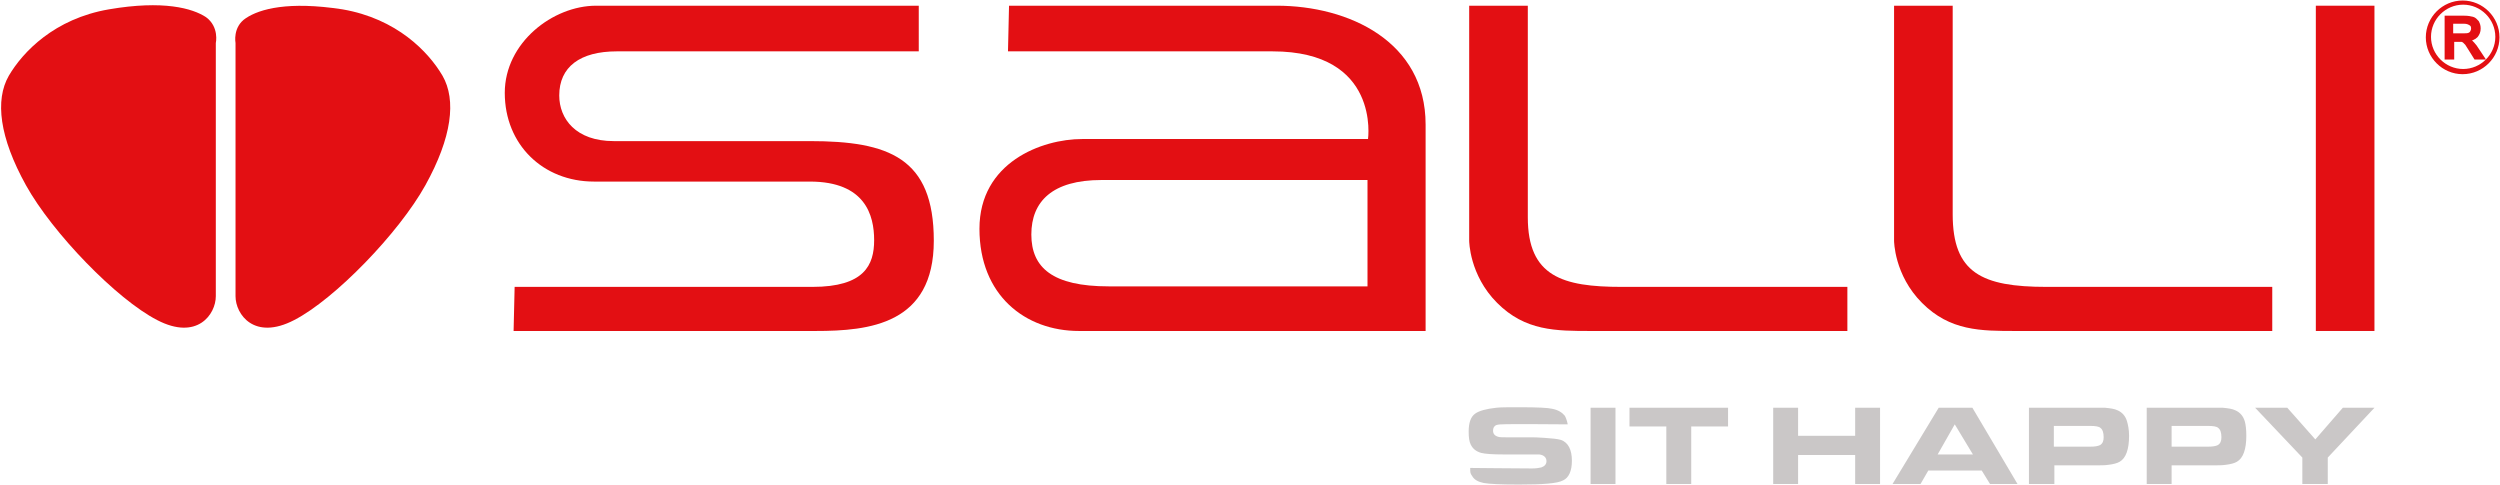
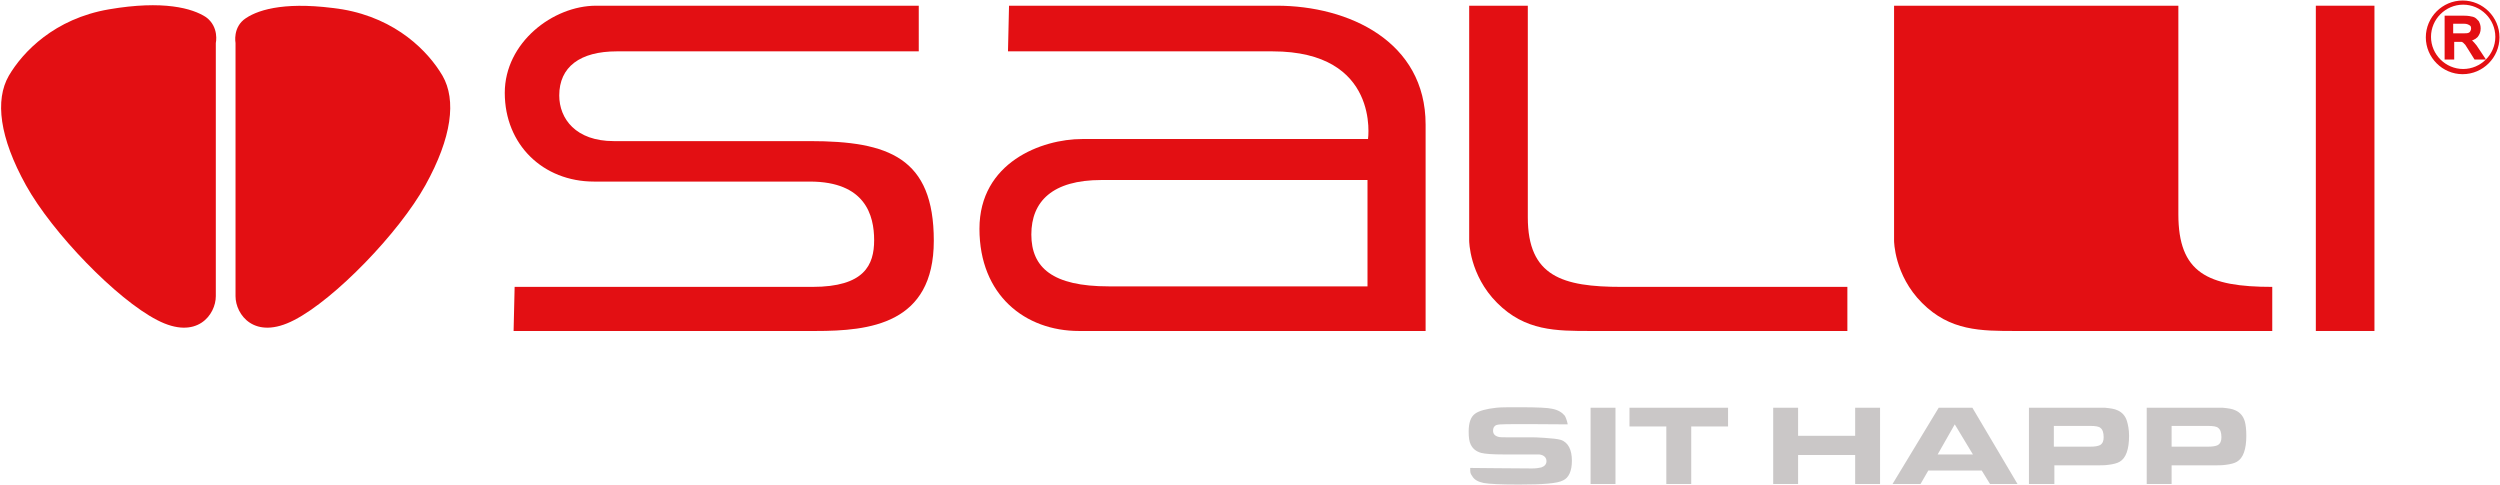
<svg xmlns="http://www.w3.org/2000/svg" version="1.1" id="Layer_1" x="0px" y="0px" viewBox="0 0 481.9 93.4" style="enable-background:new 0 0 481.9 93.4;" xml:space="preserve">
  <style type="text/css">
	.st0{fill:#E30F13;}
	.st1{fill:#CAC7C7;}
	.st2{fill:#E30F13;stroke:#E30F13;stroke-width:0.75;}
</style>
  <path class="st0" d="M45.4,8.3c0,0,0,45.3,0,48.8s3.6,8.6,11.3,4.6c7.8-4,20.2-16.8,25.3-26c5.1-9.2,6-16.4,3.3-21.1  c-2.7-4.6-8.8-11-19.3-12.8C55.6,0.2,50.1,1.7,47.4,3.5C44.8,5.2,45.4,8.3,45.4,8.3z" />
  <path class="st0" d="M41.6,8.3c0,0,0,45.3,0,48.8s-3.6,8.6-11.3,4.6c-7.8-4-20.2-16.8-25.3-26c-5.1-9.2-6-16.4-3.3-21.1  c2.7-4.6,8.8-11,19.3-12.8c10.5-1.8,16.1-0.2,18.7,1.5C42.3,5.2,41.6,8.3,41.6,8.3z" />
-   <path class="st0" d="M365.1,1.1v45.3c0,0,0,6.6,5.4,12c5.4,5.4,11.3,5.4,18.1,5.4c6.8,0,49.4,0,49.4,0v-8.5c0,0-38.4,0-43.5,0  c-12.5,0-18.1-2.7-18.1-14c0-5.2,0-40.2,0-40.2H365.1z" />
+   <path class="st0" d="M365.1,1.1v45.3c0,0,0,6.6,5.4,12c5.4,5.4,11.3,5.4,18.1,5.4c6.8,0,49.4,0,49.4,0v-8.5c-12.5,0-18.1-2.7-18.1-14c0-5.2,0-40.2,0-40.2H365.1z" />
  <path class="st0" d="M283.2,1.1v45.3c0,0,0,6.6,5.4,12c5.4,5.4,11.3,5.4,18.1,5.4c6.8,0,49.4,0,49.4,0v-8.5c0,0-38.4,0-43.5,0  c-11.4,0-18.1-2-18.1-13.4c0-5.2,0-40.8,0-40.8H283.2z" />
  <rect x="446.4" y="1.1" class="st0" width="11.3" height="62.7" />
  <path class="st0" d="M177,1.1c0,0-54.2,0-62.1,0c-8.3,0-17.6,7.1-17.6,16.8c0,10,7.4,17.1,17.2,17.1c7.3,0,30.9,0,41.6,0  c10.7,0,12.4,6.5,12.4,11.3s-1.9,9-11.9,9c-10,0-57.4,0-57.4,0L99,63.8c0,0,47.8,0,58.2,0c10.4,0,22.8-1.3,22.8-17.4  c0-16-8.7-19.2-23.9-19.2c-15.2,0-30.5,0-37.8,0c-7.3,0-10.5-4.3-10.5-8.8c0-5.5,4-8.5,11.1-8.5c5.3,0,58.2,0,58.2,0V1.1z" />
  <path class="st0" d="M194.5,1.1c0,0,37.6,0,51.6,0C260,1.1,274.8,8,274.8,24c0,16,0,39.8,0,39.8s-51.9,0-66.8,0  c-10.4,0-19.2-6.9-19.2-19.7c0-12.8,12-17.3,19.8-17.3c13,0,55.1,0,55.1,0s2.4-16.9-18.4-16.9c-20.9,0-51,0-51,0L194.5,1.1z   M212.3,34.7c-9.4,0-13.5,4.1-13.5,10.5s4.1,10,14.9,10c10.7,0,49.9,0,49.9,0V34.7C263.5,34.7,219.7,34.7,212.3,34.7z" />
  <g>
    <path class="st1" d="M295.3,90.3c0.8,0,1.4-0.1,1.8-0.2c0.6-0.2,1-0.6,1-1.2c0-0.7-0.5-1.2-1.4-1.3c-0.2,0-1,0-2.4,0h-4.4   c-2.2,0-3.6-0.1-4.4-0.3c-1-0.3-1.6-0.8-2-1.6c-0.3-0.6-0.4-1.4-0.4-2.5c0-1.7,0.4-2.9,1.3-3.5c0.7-0.5,2.1-0.9,4-1.1   c0.8-0.1,2.3-0.1,4.6-0.1c3.3,0,5.4,0.1,6.2,0.3c1.1,0.2,1.9,0.7,2.4,1.3c0.4,0.6,0.6,1.7,0.6,1.7s-11.7-0.1-12.7,0   c-0.6,0-1,0.1-1.2,0.2c-0.3,0.2-0.5,0.5-0.5,1c0,0.6,0.3,1,1,1.2c0.3,0.1,0.9,0.1,2,0.1h4.5c0.3,0,1.1,0,2.4,0.1   c1.5,0.1,2.5,0.2,3.2,0.4c1.4,0.5,2.1,1.9,2.1,4c0,2-0.6,3.3-1.7,3.8c-1.1,0.6-3.9,0.8-8.5,0.8c-3.5,0-5.7-0.1-6.8-0.3   c-1-0.2-1.8-0.6-2.2-1.3c-0.4-0.6-0.4-0.6-0.4-1.6C283.2,90.2,293.2,90.3,295.3,90.3z" />
    <path class="st1" d="M306.6,93.3V78.6h4.8v14.7H306.6z" />
    <path class="st1" d="M321.2,93.3V82.2h-7.1v-3.6h19v3.6h-7.1v11.1H321.2z" />
    <path class="st1" d="M341.8,93.3V78.6h4.8V84h11v-5.4h4.8v14.7h-4.8v-5.6h-11v5.6H341.8z" />
    <path class="st1" d="M364.8,93.3l8.9-14.7h6.5l8.7,14.7h-5.3l-1.6-2.6h-10.3l-1.5,2.6H364.8z M373.5,87.6h6.8l-3.5-5.8L373.5,87.6z   " />
    <path class="st1" d="M391.1,93.3V78.6h12.2c1.3,0,2.1,0,2.5,0c1,0.1,1.8,0.2,2.4,0.5c0.9,0.4,1.5,1.1,1.8,2.1   c0.2,0.7,0.4,1.6,0.4,2.8c0,2.6-0.6,4.3-1.8,5c-0.5,0.3-1.3,0.5-2.2,0.6c-0.6,0.1-1.5,0.1-2.6,0.1h-7.8v3.6H391.1z M395.9,86.1h7   c0.9,0,1.5-0.1,1.9-0.3c0.5-0.3,0.7-0.8,0.7-1.5c0-0.9-0.2-1.5-0.6-1.8c-0.3-0.3-1-0.4-2-0.4h-7V86.1z" />
    <path class="st1" d="M413.8,93.3V78.6H426c1.3,0,2.1,0,2.5,0c1,0.1,1.8,0.2,2.4,0.5c0.9,0.4,1.5,1.1,1.8,2.1   c0.2,0.7,0.3,1.6,0.3,2.8c0,2.6-0.6,4.3-1.8,5c-0.5,0.3-1.3,0.5-2.2,0.6c-0.6,0.1-1.5,0.1-2.6,0.1h-7.8v3.6H413.8z M418.6,86.1h7   c0.9,0,1.5-0.1,1.9-0.3c0.5-0.3,0.7-0.8,0.7-1.5c0-0.9-0.2-1.5-0.6-1.8c-0.3-0.3-1-0.4-2-0.4h-7V86.1z" />
-     <path class="st1" d="M443.8,93.3v-5.1l-9.1-9.6h6.2l5.4,6.1l5.3-6.1h6.1l-9,9.6v5.1H443.8z" />
  </g>
  <path class="st0" d="M481.8,7.2c0,3.9-3.2,7.1-7.1,7.1c-3.9,0-7.1-3.2-7.1-7.1c0-3.9,3.2-7.1,7.1-7.1S481.8,3.3,481.8,7.2z   M474.8,0.9c-3.4,0-6.2,2.8-6.2,6.2c0,3.4,2.8,6.2,6.2,6.2c3.4,0,6.2-2.8,6.2-6.2C481,3.7,478.2,0.9,474.8,0.9z" />
  <g>
    <path class="st2" d="M471.6,11.1V3.4h3.4c0.7,0,1.2,0.1,1.6,0.2c0.4,0.1,0.6,0.4,0.9,0.7c0.2,0.4,0.3,0.7,0.3,1.2   c0,0.6-0.2,1-0.5,1.4c-0.4,0.4-0.9,0.6-1.7,0.7c0.3,0.1,0.5,0.3,0.6,0.4c0.3,0.3,0.6,0.6,0.9,1l1.4,2.1h-1.3l-1-1.6   c-0.3-0.5-0.5-0.8-0.7-1.1c-0.2-0.2-0.4-0.4-0.5-0.5c-0.2-0.1-0.3-0.2-0.5-0.2c-0.1,0-0.3,0-0.6,0h-1.2v3.4H471.6z M472.6,6.8h2.2   c0.5,0,0.8,0,1.1-0.1c0.3-0.1,0.5-0.3,0.6-0.5c0.1-0.2,0.2-0.4,0.2-0.7c0-0.4-0.1-0.7-0.4-0.9c-0.3-0.2-0.7-0.4-1.3-0.4h-2.5V6.8z" />
  </g>
</svg>